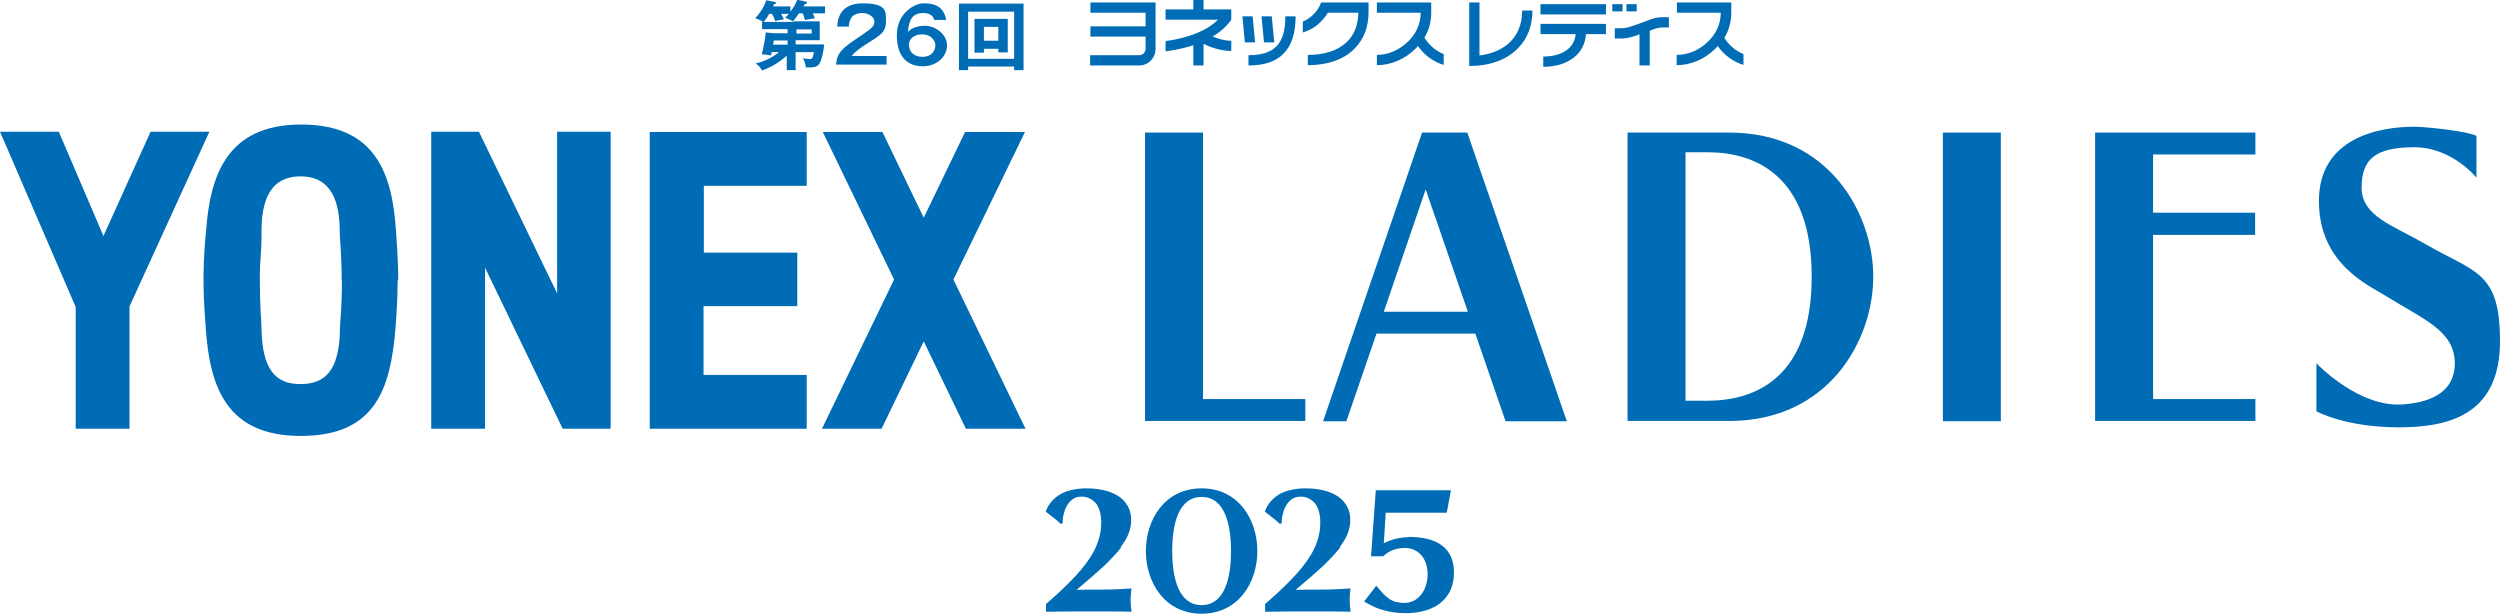
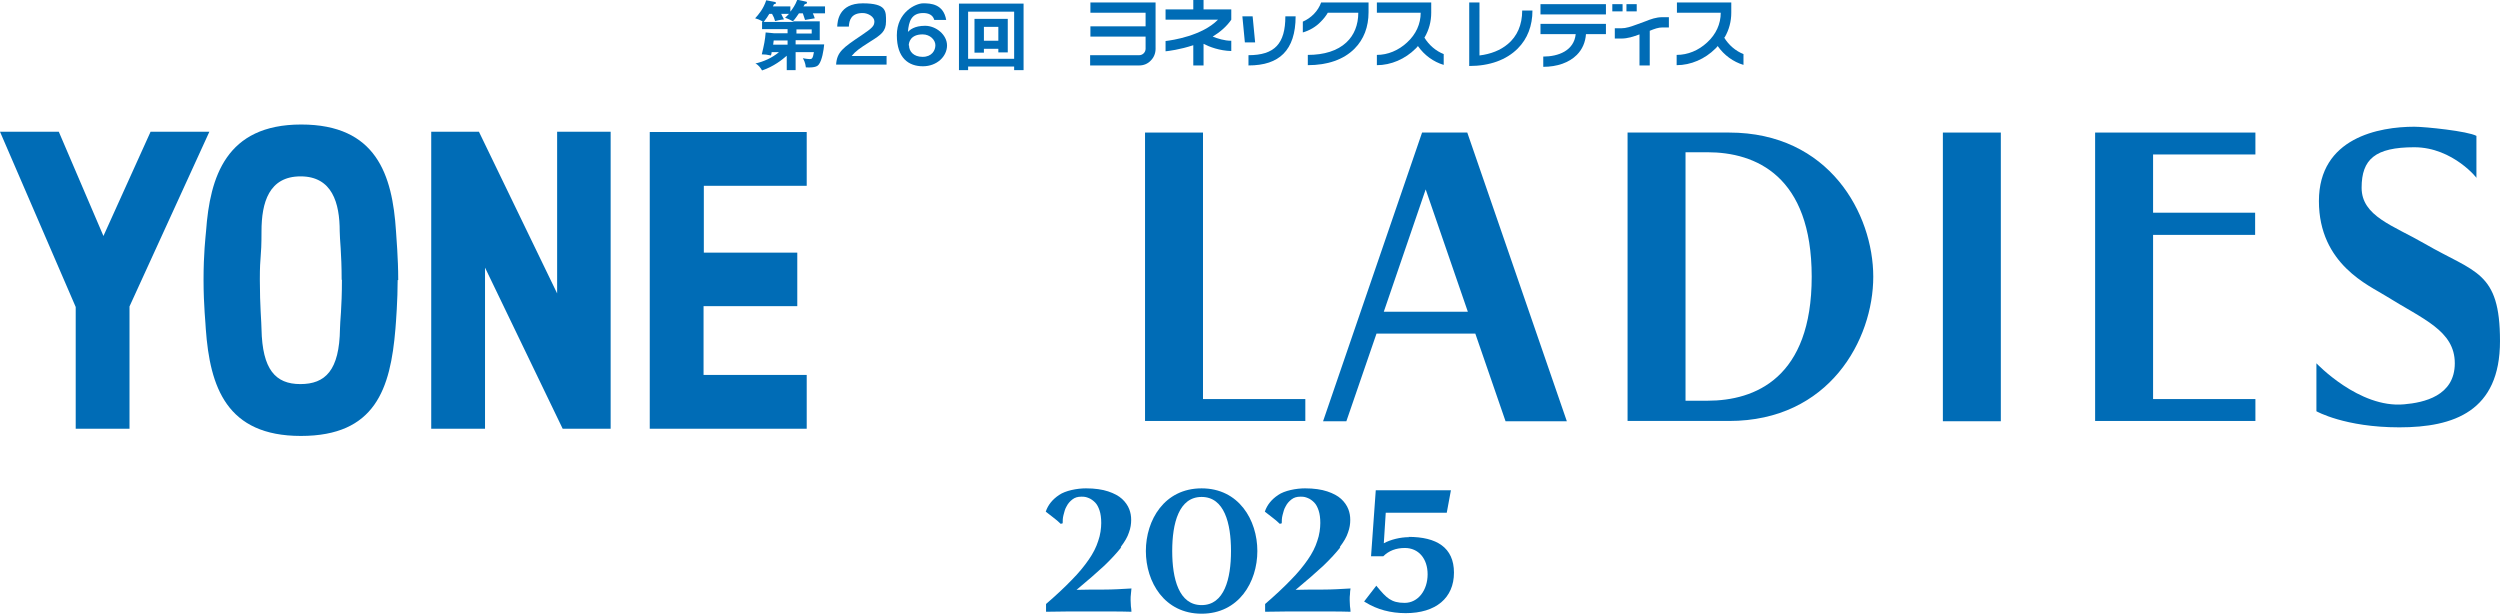
<svg xmlns="http://www.w3.org/2000/svg" version="1.1" viewBox="0 0 901.5 221.4">
  <defs>
    <style>
      .cls-1 {
        fill: #006cb6;
      }

      .cls-2 {
        filter: url(#outer-glow-1);
      }
    </style>
    <filter id="outer-glow-1" x="0" y="44.9" width="901.5" height="112.3" filterUnits="userSpaceOnUse">
      <feOffset dx="0" dy="0" />
      <feGaussianBlur result="blur" stdDeviation="2.4" />
      <feFlood flood-color="#f0f7f2" flood-opacity="1" />
      <feComposite in2="blur" operator="in" />
      <feComposite in="SourceGraphic" />
    </filter>
  </defs>
  <g>
    <g id="_レイヤー_1" data-name="レイヤー_1">
      <g>
        <g>
          <g class="cls-2">
            <g>
              <g>
                <path class="cls-1" d="M143.4,101c0,7.1-.6,15-.8,17.5-1.8,21.8-7.3,38.7-34.1,38.7s-32.8-17.6-34.3-38.7c0-1.3-.8-8.1-.8-17.6s.7-15.2.9-17.5c1.4-19.6,7.2-38.5,34.3-38.5s32.9,18.1,34.2,38.5c.1,2,.8,9.5.8,17.6ZM123.2,100.9c0-9.7-.7-14.6-.7-17.5,0-10.2-2.7-19.8-14.1-19.8s-14.1,9.4-14.1,19.8-.6,7.9-.6,17.5.6,15.4.6,17.8c.3,14.5,5,19.8,14,19.8s14.1-4.9,14.3-20c0-2.6.7-7.2.7-17.6Z" />
                <polygon class="cls-1" points="54.3 47.5 37.3 85.1 21.2 47.5 0 47.5 27.3 110.7 27.3 154.6 46.7 154.6 46.7 110.5 75.5 47.5 54.3 47.5" />
                <polygon class="cls-1" points="234.3 47.6 234.3 154.6 290.9 154.6 290.9 135.2 253.7 135.2 253.7 110.4 287.5 110.4 287.5 91.2 287.5 91.1 287.4 91.1 253.8 91.1 253.8 67 290.9 67 290.9 47.6 234.3 47.6" />
-                 <polygon class="cls-1" points="343.8 100.8 369.6 47.6 348.2 47.6 348.1 47.6 348 47.6 333.1 78.5 318.2 47.6 296.7 47.6 322.4 100.8 296.4 154.6 317.9 154.6 333.1 123.1 348.3 154.6 369.8 154.6 343.8 100.8" />
                <polygon class="cls-1" points="200.9 47.5 200.9 105.8 172.7 47.5 155.5 47.5 155.5 154.6 174.9 154.6 174.9 96.5 202.9 154.6 220.2 154.6 220.2 47.5 200.9 47.5" />
              </g>
              <g>
                <rect class="cls-1" x="700.6" y="47.8" width="20.9" height="104.1" />
                <polygon class="cls-1" points="470.7 151.8 470.7 143.9 433.8 143.9 433.8 47.8 412.9 47.8 412.9 151.8 470.7 151.8" />
                <polygon class="cls-1" points="813.2 84.7 813.2 76.7 776.4 76.7 776.4 55.7 813.3 55.7 813.3 47.8 755.5 47.8 755.5 151.8 813.3 151.8 813.3 143.9 776.4 143.9 776.4 84.7 813.2 84.7" />
                <path class="cls-1" d="M496.4,120.2l-10.9,31.7h-8.4l35.7-104.1h16.3l35.9,104.1h-22.1l-10.9-31.6h-35.7ZM529.3,112.4l-15.2-44.1-15.1,44.1h30.3Z" />
                <path class="cls-1" d="M586.9,151.8V47.8h36.6c36.2,0,52,29.4,52,52s-15.8,52-52,52h-36.6ZM615.7,144.5c17.3,0,37.6-8.3,37.6-44.7s-20.2-44.9-37.6-44.9h-7.9v89.6h7.9Z" />
                <path class="cls-1" d="M893,49c-3.1-1.7-18.4-3.3-22.4-3.3-12.6,0-34.4,3.9-34.4,26.8s18.3,30.5,24.1,34.2c13.4,8.4,24.9,12.5,24.9,24.3s-11.2,14.2-18.3,14.8c-16.2,1.5-31.6-14.8-31.6-14.8v17.3s10.2,5.8,29.9,5.8,36.3-5.8,36.3-31.1-9-24.6-27.1-35.1c-11.4-6.6-22.8-9.9-22.8-20.2s4.9-14.6,19-14.6,23.2,11.8,22.4,11.1v-15.1Z" />
              </g>
            </g>
          </g>
          <g>
            <g>
              <path class="cls-1" d="M416.8.9h-23.6v3.7h19.9v4.9h-19.9v3.7h19.9v4.4c0,1.2-1,2.3-2.3,2.3h-17.7v3.7h17.7c1.6,0,3.1-.6,4.2-1.8,1.1-1.1,1.7-2.6,1.7-4.2V.9Z" />
              <path class="cls-1" d="M444,7.1v-3.7h-10V0h-3.7v3.4h-10v3.7h18.9c-5.7,5.8-16.4,7.4-18.9,7.7v3.7c1-.1,5.2-.6,10-2.2v7.3h3.7v-7.8c2.1,1.1,5.8,2.5,10,2.6v-3.7c-2.5,0-4.9-.8-6.7-1.5,2.6-1.6,5-3.6,6.7-6.1Z" />
              <g>
                <polygon class="cls-1" points="451.7 5.9 448 5.9 448.9 15.3 452.6 15.3 451.7 5.9" />
-                 <polygon class="cls-1" points="459.5 15.3 458.6 5.9 454.9 5.9 455.8 15.3 459.5 15.3" />
                <path class="cls-1" d="M463.5,5.9c0,9.9-3.9,14-13.3,14v3.7c5.7,0,9.8-1.4,12.6-4.2,2.9-2.9,4.4-7.4,4.4-13.5h-3.7Z" />
              </g>
              <path class="cls-1" d="M493.5,4.5V.9h-17.1c-1.1,3.1-3.6,5.6-6.6,6.9v3.9c2.4-.7,4.7-2,6.5-3.9,1-1,1.8-2,2.5-3.2h11c0,4.4-1.5,8.1-4.3,10.7-3.2,3-8,4.5-13.9,4.5v3.7c7.1,0,12.9-2,16.8-5.9,3.4-3.4,5.1-7.9,5.1-13.2h0Z" />
              <path class="cls-1" d="M513.7,13.5c1.6-2.7,2.4-5.8,2.4-8.9h0V.9h-19.6v3.7h15.8c0,4-1.7,7.8-4.9,10.7-3.1,2.9-7,4.5-10.9,4.5v3.7c5.1,0,10.2-2.2,14-6,.3-.3.6-.6.8-.9,2.3,3.3,5.6,5.7,9.3,6.8v-3.9c-2.8-1.1-5.3-3.2-7-6Z" />
              <path class="cls-1" d="M621.9,13.5c1.6-2.7,2.4-5.8,2.4-8.9h0V.9h-19.6v3.7h15.8c0,4-1.7,7.8-4.9,10.7-3.1,2.9-7,4.5-11,4.5v3.7c5.1,0,10.2-2.2,14-6,.3-.3.6-.6.8-.9,2.3,3.3,5.6,5.7,9.3,6.8v-3.9c-2.8-1.1-5.3-3.2-7-6Z" />
              <path class="cls-1" d="M548.9,3.9c0,5-1.8,9.2-5.2,12-2.6,2.2-6.1,3.6-10.2,4.1V.9h-3.7v22.9c7.4,0,13.4-2.2,17.5-6.3,3.5-3.5,5.3-8.2,5.3-13.7h-3.7Z" />
              <g>
                <rect class="cls-1" x="555.5" y="1.5" width="23.6" height="3.7" />
                <path class="cls-1" d="M555.5,12.3h12.7c-.6,6-6.3,8.1-11.7,8.1v3.7c5,0,9.3-1.5,12.1-4.3,2-2,3.1-4.6,3.3-7.5h7.2v-3.7h-23.6v3.7Z" />
                <rect class="cls-1" x="581.4" y="1.5" width="3.7" height="2.6" />
                <rect class="cls-1" x="586.5" y="1.5" width="3.7" height="2.6" />
              </g>
              <path class="cls-1" d="M599.4,6.2c-2.2,0-4.1.7-6.1,1.5-.6.2-3,1.1-3,1.1-2.2.8-3.9,1.4-5.7,1.4h-2.3v3.7h2.3c2.4,0,4.4-.7,6.6-1.5v11.2h3.7v-12.5c1.7-.7,3.1-1.2,4.5-1.2h2.4v-3.7h-2.4Z" />
            </g>
            <g>
              <path class="cls-1" d="M278.3,18.9c-.1.4-.1.5-.3,1.1-1.4-.3-2.2-.4-3.3-.4.8-3.3,1.2-5.2,1.4-7.9l3.1.3h4.8v-1.5h-9.2v-2.7h.4c-1.3-.7-2.1-1-2.9-1.2,1.2-1.3,3-3.4,4-6.5l3.1.6c.2,0,.4.2.4.4s-.2.4-.7.4c-.2.4-.2.5-.4.8h6.3v1.9c.8-1,1.8-2.4,2.5-4.3l3.2.7c.2,0,.3.2.3.4,0,.3-.3.4-.8.5-.2.4-.4.7-.5.8h7.8v2.5h-4.4c.3.6.5,1.2.7,1.8-1,.2-2.6.4-3.5.6-.2-.7-.4-1.2-.8-2.4h-1.4c-.3.4-1.3,2-2.2,2.9h9.7v6.8h-8.7v1.5h10.3c-.2,2.3-.8,5.7-1.9,7.2-.4.5-1,1.3-4.7,1.1-.2-1.8-.8-2.8-1.1-3.3,1,.2,2.1.3,2.4.3.8,0,1.2,0,1.6-2.5h-6.6v6.5h-3.2v-5.2c-1.6,1.4-4.7,3.9-8.9,5.3-.6-1-1.3-2-2.4-2.5,3-.7,6-2,8.5-4.1h-2.9ZM281.7,5c0,.1.7,1.4,1,2-1.2.1-2.9.5-3.2.6-.3-1.1-.5-1.5-1.1-2.6h-1c-.4.7-1.1,1.8-2,2.9h10.8c-.5-.4-1.9-1.1-3.1-1.5.4-.4.8-.7,1.4-1.4h-2.9ZM284,14.6h-5l-.2,1.5h5.2v-1.5ZM287.2,12.1h5.5v-1.5h-5.5v1.5Z" />
              <path class="cls-1" d="M319.7,20.1v3.2h-18.2c.3-4.6,2.5-6.1,9.2-10.6,4-2.7,4.6-3.4,4.6-5s-2.2-3-4.2-3c-4.1,0-4.9,2.5-5,4.9h-4.2c.1-1.9.5-8.4,9.2-8.4s8.4,2.9,8.4,6.5-1.7,4.8-5.7,7.3c-4.1,2.6-5.3,3.5-6.7,5.2h12.5Z" />
              <path class="cls-1" d="M336.9,7.2c-.5-1.9-2.2-2.5-4-2.5-4.2,0-5.2,3-5.5,6.8.7-.7,2.3-2.2,6.2-2.2s7.9,3.2,7.9,7.1-3.6,7.5-8.7,7.5-9.4-2.9-9.4-11.2,6.8-11.5,9.5-11.5,7.3.2,8.3,6h-4.3ZM327.8,16.4c0,2.1,1.6,4.1,4.9,4.1s4.6-2.3,4.6-4.2-1.9-3.9-4.6-3.9c-4.4,0-5,2.9-5,4Z" />
              <path class="cls-1" d="M349.1,24v1.3h-3.3V1.3h23.3v24h-3.4v-1.3h-16.6ZM365.7,21.1V4.2h-16.6v17h16.6ZM354.8,17.7v1.3h-3.4V6.8h12v12.1h-3.4v-1.3h-5.2ZM360,14.7v-5h-5.2v5h5.2Z" />
            </g>
          </g>
        </g>
        <g>
          <path class="cls-1" d="M433.3,176.1c-13.4,0-20.1,11.4-20.1,22.6s6.7,22.6,20.1,22.6,20.1-11.4,20.1-22.6-6.7-22.6-20.1-22.6ZM433.3,218.2c-8.2,0-10.6-9.5-10.6-19.5s2.4-19.5,10.6-19.5,10.6,9.5,10.6,19.5-2.4,19.5-10.6,19.5Z" />
          <path class="cls-1" d="M404.1,197.3c1.5-2,2.5-3.7,3-5.3.6-1.6.8-3.1.8-4.5s-.2-2.6-.7-3.9c-.5-1.3-1.4-2.6-2.6-3.7-1.2-1.1-2.9-2-5-2.7-2.1-.7-4.8-1.1-8-1.1s-7.4.8-9.7,2.4c-2.4,1.6-4,3.6-4.8,6,.9.7,1.8,1.4,2.7,2.1.9.7,1.8,1.4,2.7,2.3l.7-.2c0-.9,0-1.9.3-3s.5-2.1,1.1-3.1c.5-1,1.2-1.8,2.1-2.5.9-.7,1.9-1,3.3-1s1.8.2,2.6.5,1.6.9,2.3,1.6c.7.7,1.2,1.7,1.6,2.9.4,1.2.6,2.7.6,4.5s-.3,4.3-1.1,6.5c-.7,2.2-1.8,4.4-3.4,6.7-1.6,2.3-3.6,4.8-6.2,7.4-2.5,2.6-5.6,5.5-9.2,8.6v2.8c2.5,0,5-.1,7.6-.1h15.4c2.6,0,5.2,0,7.8.1,0-.6-.1-1.3-.2-2,0-.7-.1-1.4-.1-2.2s0-1.5.1-2.1.1-1.4.2-2.1c-3.4.2-6.7.4-9.9.4-3.2,0-6.6,0-9.9.1h0c4.1-3.4,7.4-6.3,10-8.7,2.6-2.5,4.6-4.7,6.1-6.6Z" />
          <path class="cls-1" d="M483.1,197.3c1.5-2,2.5-3.7,3-5.3.6-1.6.8-3.1.8-4.5s-.2-2.6-.7-3.9c-.5-1.3-1.4-2.6-2.6-3.7-1.2-1.1-2.9-2-5-2.7-2.1-.7-4.8-1.1-8-1.1s-7.4.8-9.7,2.4c-2.4,1.6-4,3.6-4.8,6,.9.7,1.8,1.4,2.7,2.1.9.7,1.8,1.4,2.7,2.3l.7-.2c0-.9,0-1.9.3-3s.5-2.1,1.1-3.1c.5-1,1.2-1.8,2.1-2.5.9-.7,1.9-1,3.3-1s1.8.2,2.6.5c.8.3,1.6.9,2.3,1.6.7.7,1.2,1.7,1.6,2.9.4,1.2.6,2.7.6,4.5s-.3,4.3-1.1,6.5c-.7,2.2-1.8,4.4-3.4,6.7-1.6,2.3-3.6,4.8-6.2,7.4-2.5,2.6-5.6,5.5-9.2,8.6v2.8c2.5,0,5-.1,7.6-.1h15.4c2.6,0,5.2,0,7.8.1,0-.6-.1-1.3-.2-2,0-.7-.1-1.4-.1-2.2s0-1.5.1-2.1c0-.7.1-1.4.2-2.1-3.4.2-6.7.4-9.9.4-3.2,0-6.6,0-9.9.1h0c4.1-3.4,7.4-6.3,10-8.7,2.6-2.5,4.6-4.7,6.1-6.6Z" />
          <path class="cls-1" d="M508.1,193.7c-3.2,0-6.7.9-9.1,2.2l.7-11h22l1.5-8.1h-27.1l-1.7,23.8h4.4c2-2,4.6-3,7.8-3,4.9,0,8.2,3.8,8.2,9.5s-3.4,10.3-8.3,10.3-6.6-1.9-9.8-5.7l-.4-.5-4.4,5.7.5.3c4.2,2.6,9.1,3.9,14.5,3.9,10.9,0,17.4-5.5,17.4-14.6s-6.3-12.9-16.4-12.9Z" />
        </g>
      </g>
    </g>
  </g>
</svg>